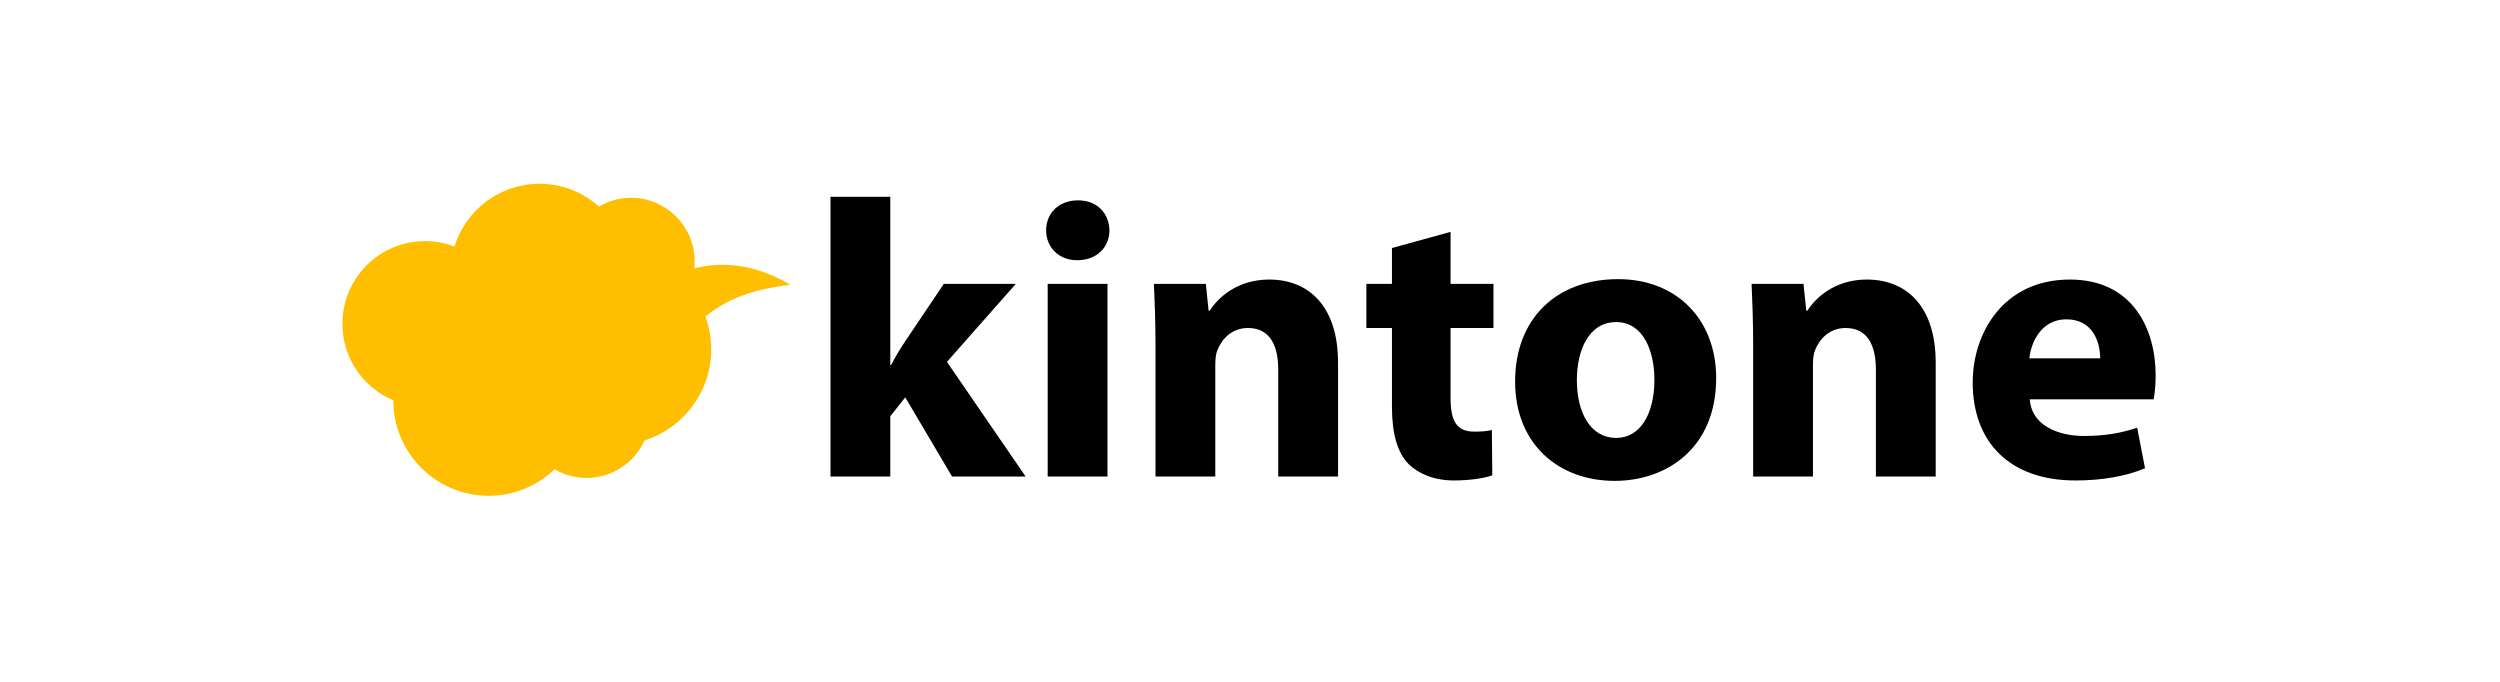
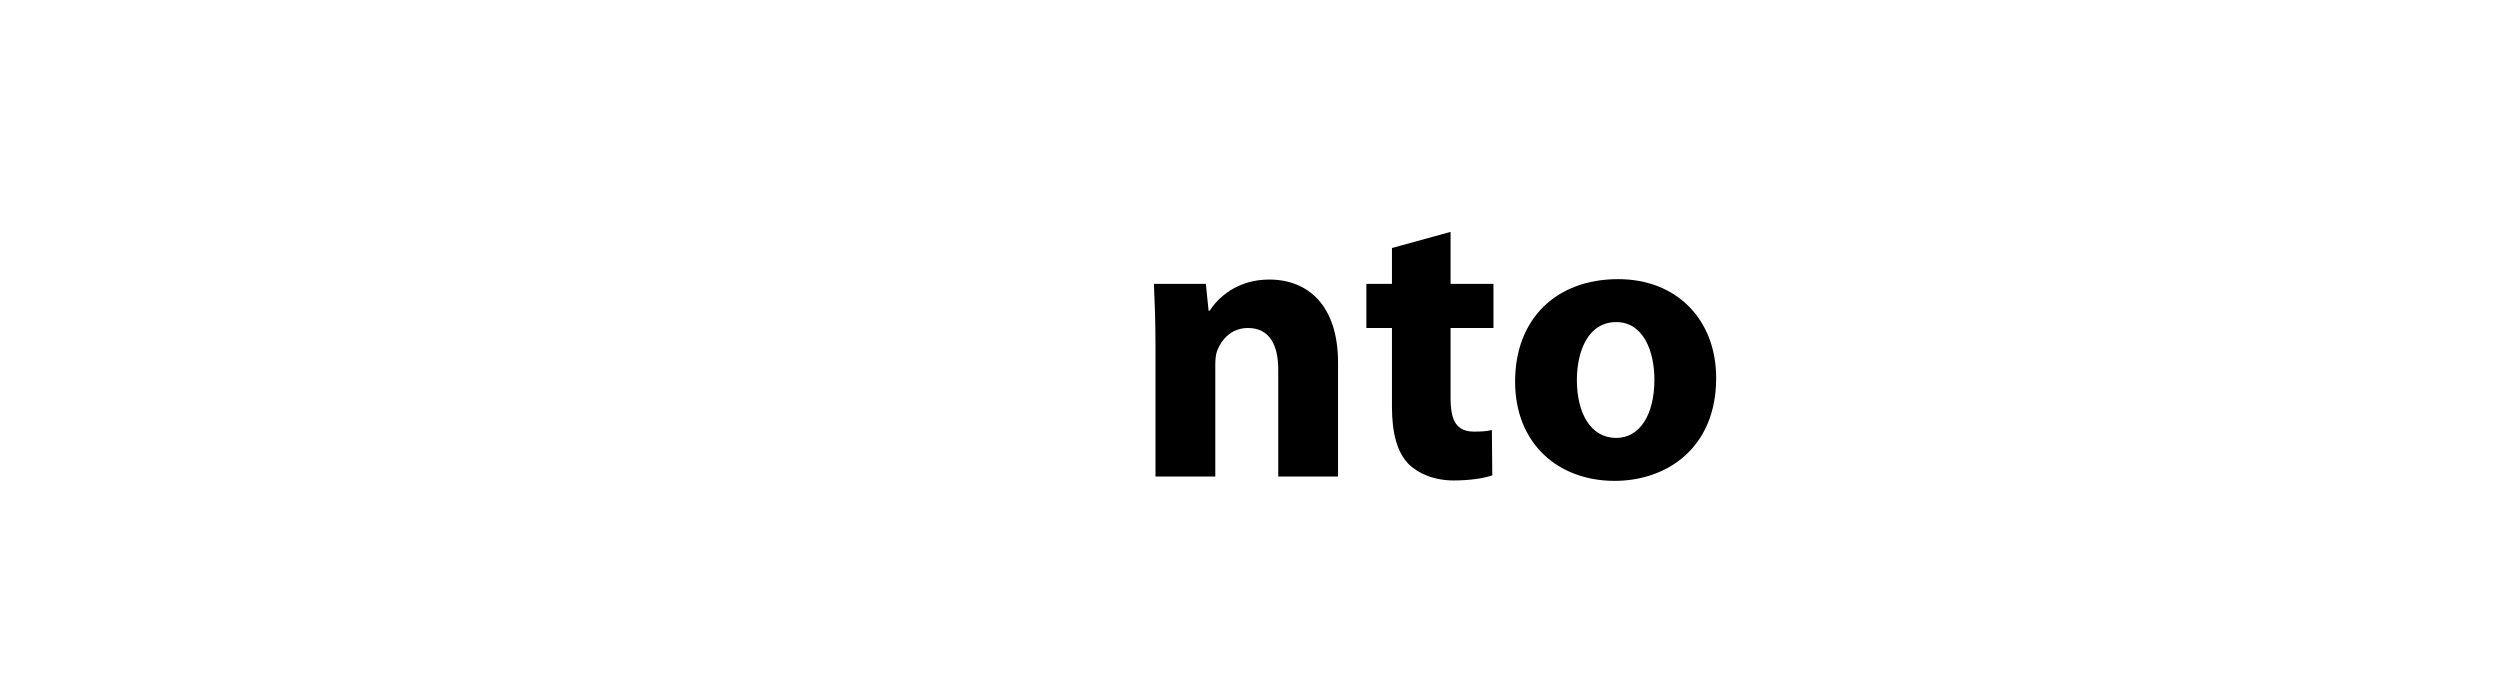
<svg xmlns="http://www.w3.org/2000/svg" width="550" zoomAndPan="magnify" viewBox="0 0 412.5 112.5" height="150" preserveAspectRatio="xMidYMid meet" version="1.0">
-   <path fill="#000000" d="M 146.898 60.23 L 147.031 60.23 C 147.742 58.863 148.523 57.566 149.301 56.395 L 155.727 46.84 L 167.609 46.84 L 156.246 59.711 L 169.23 78.629 L 157.09 78.629 L 149.367 65.562 L 146.898 68.684 L 146.898 78.629 L 137.031 78.629 L 137.031 32.473 L 146.898 32.473 Z M 146.898 60.23 " fill-opacity="1" fill-rule="nonzero" />
-   <path fill="#000000" d="M 172.867 46.84 L 182.734 46.84 L 182.734 78.629 L 172.867 78.629 Z M 183.059 37.996 C 183.059 40.727 181.047 42.938 177.734 42.938 C 174.621 42.938 172.609 40.727 172.609 37.996 C 172.609 35.203 174.688 33.055 177.867 33.055 C 181.047 33.055 182.996 35.203 183.059 37.996 " fill-opacity="1" fill-rule="nonzero" />
  <path fill="#000000" d="M 190.656 56.98 C 190.656 53.016 190.523 49.699 190.395 46.84 L 198.965 46.84 L 199.418 51.258 L 199.613 51.258 C 200.914 49.18 204.094 46.125 209.418 46.125 C 215.906 46.125 220.777 50.48 220.777 59.84 L 220.777 78.629 L 210.91 78.629 L 210.91 61.012 C 210.91 56.914 209.48 54.121 205.91 54.121 C 203.184 54.121 201.562 56.004 200.848 57.824 C 200.586 58.477 200.523 59.387 200.523 60.297 L 200.523 78.629 L 190.656 78.629 Z M 190.656 56.98 " fill-opacity="1" fill-rule="nonzero" />
  <path fill="#000000" d="M 239.344 38.258 L 239.344 46.84 L 246.422 46.84 L 246.422 54.121 L 239.344 54.121 L 239.344 65.625 C 239.344 69.461 240.32 71.215 243.242 71.215 C 244.605 71.215 245.254 71.152 246.16 70.957 L 246.227 78.434 C 244.992 78.887 242.594 79.277 239.863 79.277 C 236.684 79.277 234.023 78.172 232.398 76.547 C 230.582 74.664 229.672 71.605 229.672 67.121 L 229.672 54.121 L 225.453 54.121 L 225.453 46.84 L 229.672 46.84 L 229.672 40.922 Z M 239.344 38.258 " fill-opacity="1" fill-rule="nonzero" />
  <path fill="#000000" d="M 260.184 62.699 C 260.184 68.16 262.457 72.258 266.676 72.258 C 270.57 72.258 272.977 68.422 272.977 62.637 C 272.977 57.957 271.156 53.145 266.676 53.145 C 262.004 53.145 260.184 58.02 260.184 62.699 M 283.168 62.375 C 283.168 74.012 274.922 79.344 266.418 79.344 C 257.133 79.344 249.992 73.234 249.992 62.961 C 249.992 52.625 256.746 46.059 267 46.059 C 276.676 46.059 283.168 52.754 283.168 62.375 " fill-opacity="1" fill-rule="nonzero" />
-   <path fill="#000000" d="M 289.27 56.98 C 289.27 53.016 289.141 49.699 289.012 46.84 L 297.578 46.84 L 298.035 51.258 L 298.227 51.258 C 299.527 49.18 302.707 46.125 308.031 46.125 C 314.523 46.125 319.391 50.48 319.391 59.84 L 319.391 78.629 L 309.523 78.629 L 309.523 61.012 C 309.523 56.914 308.098 54.121 304.527 54.121 C 301.801 54.121 300.176 56.004 299.461 57.824 C 299.203 58.477 299.137 59.387 299.137 60.297 L 299.137 78.629 L 289.27 78.629 Z M 289.27 56.98 " fill-opacity="1" fill-rule="nonzero" />
-   <path fill="#000000" d="M 346.531 59.125 C 346.531 56.719 345.492 52.688 340.949 52.688 C 336.793 52.688 335.105 56.523 334.844 59.125 Z M 334.91 65.887 C 335.168 69.98 339.258 71.934 343.871 71.934 C 347.246 71.934 349.973 71.477 352.633 70.566 L 353.93 77.262 C 350.684 78.629 346.723 79.277 342.441 79.277 C 331.664 79.277 325.496 73.039 325.496 63.09 C 325.496 55.031 330.496 46.125 341.531 46.125 C 351.789 46.125 355.684 54.121 355.684 61.984 C 355.684 63.676 355.488 65.172 355.359 65.887 Z M 334.91 65.887 " fill-opacity="1" fill-rule="nonzero" />
-   <path fill="#ffbf00" d="M 130.438 46.984 C 125.266 43.984 120.113 42.922 114.559 44.266 C 114.598 43.895 114.621 43.52 114.621 43.141 C 114.621 37.332 109.922 32.633 104.133 32.633 C 102.195 32.633 100.387 33.164 98.828 34.082 C 96.227 31.742 92.793 30.32 89.023 30.32 C 82.422 30.32 76.84 34.68 74.988 40.684 C 73.477 40.105 71.848 39.777 70.137 39.777 C 62.602 39.777 56.496 45.891 56.496 53.434 C 56.496 59.117 59.961 63.984 64.891 66.043 C 64.891 74.746 71.938 81.805 80.629 81.805 C 84.852 81.805 88.68 80.137 91.508 77.426 C 93.059 78.332 94.859 78.859 96.785 78.859 C 101.043 78.859 104.699 76.32 106.344 72.672 C 112.723 70.66 117.348 64.691 117.348 57.637 C 117.348 55.73 117.012 53.906 116.395 52.215 C 120.09 49.27 124.152 47.742 130.438 46.984 " fill-opacity="1" fill-rule="nonzero" />
</svg>